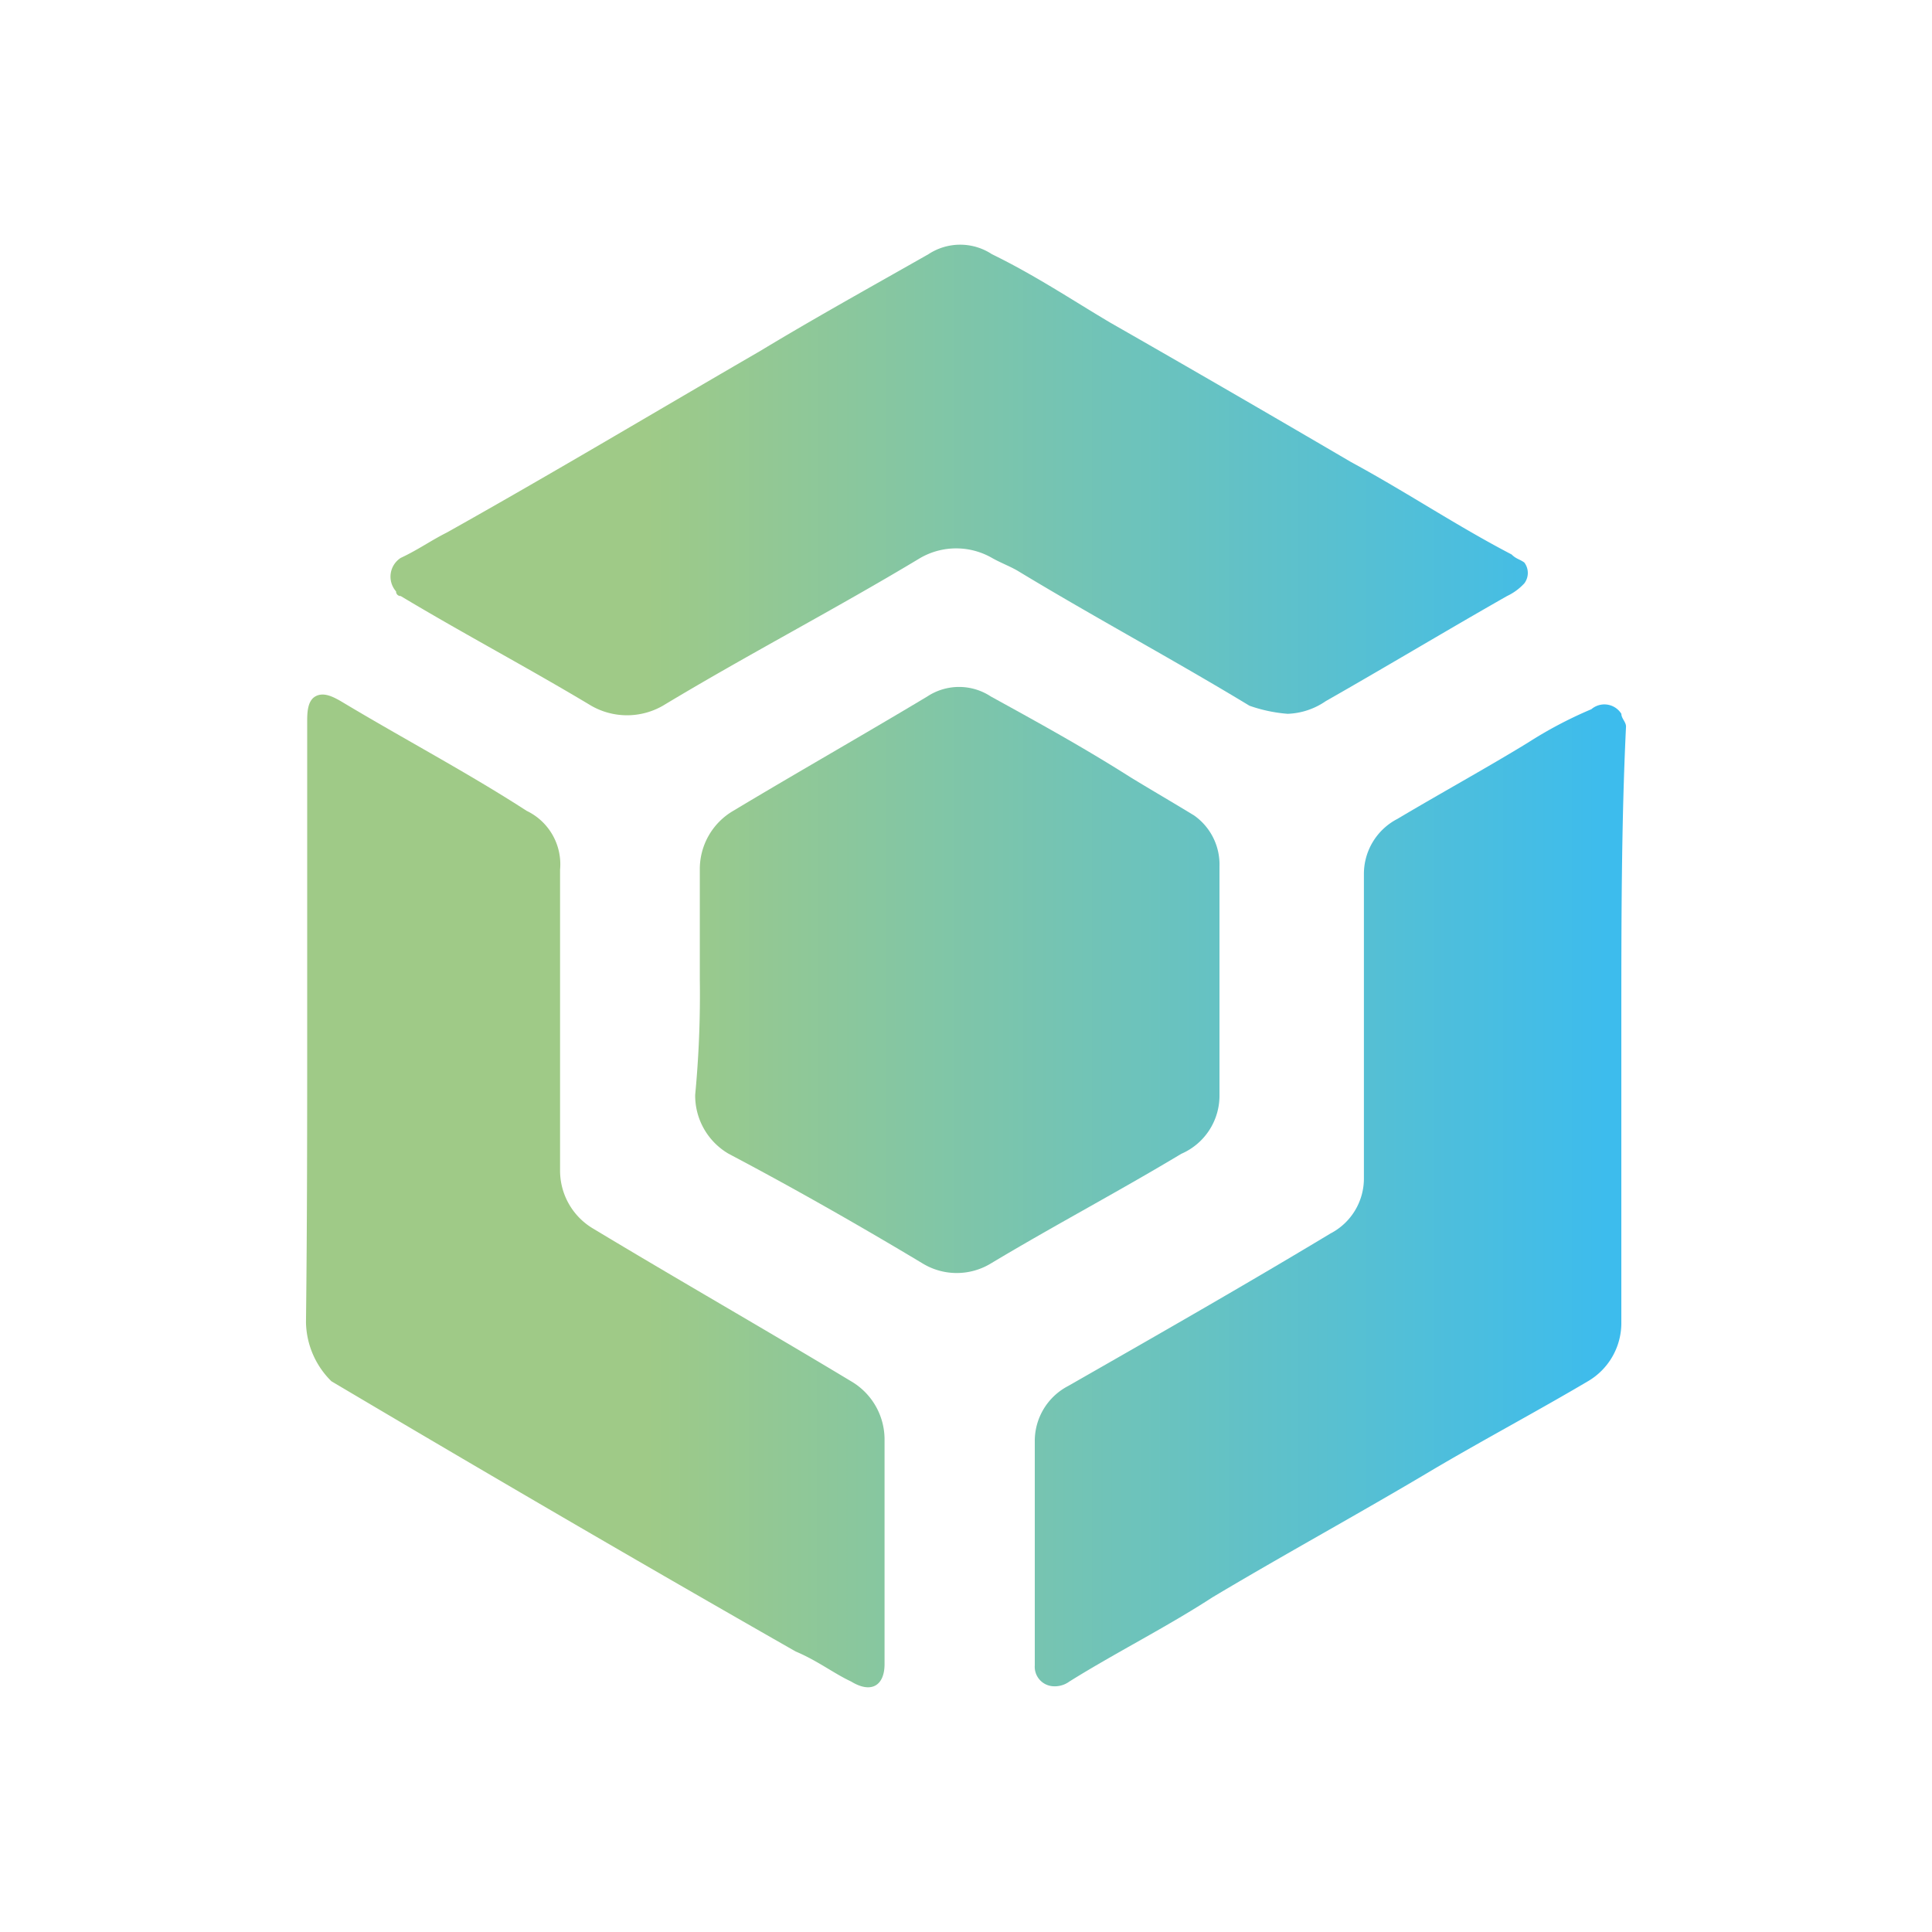
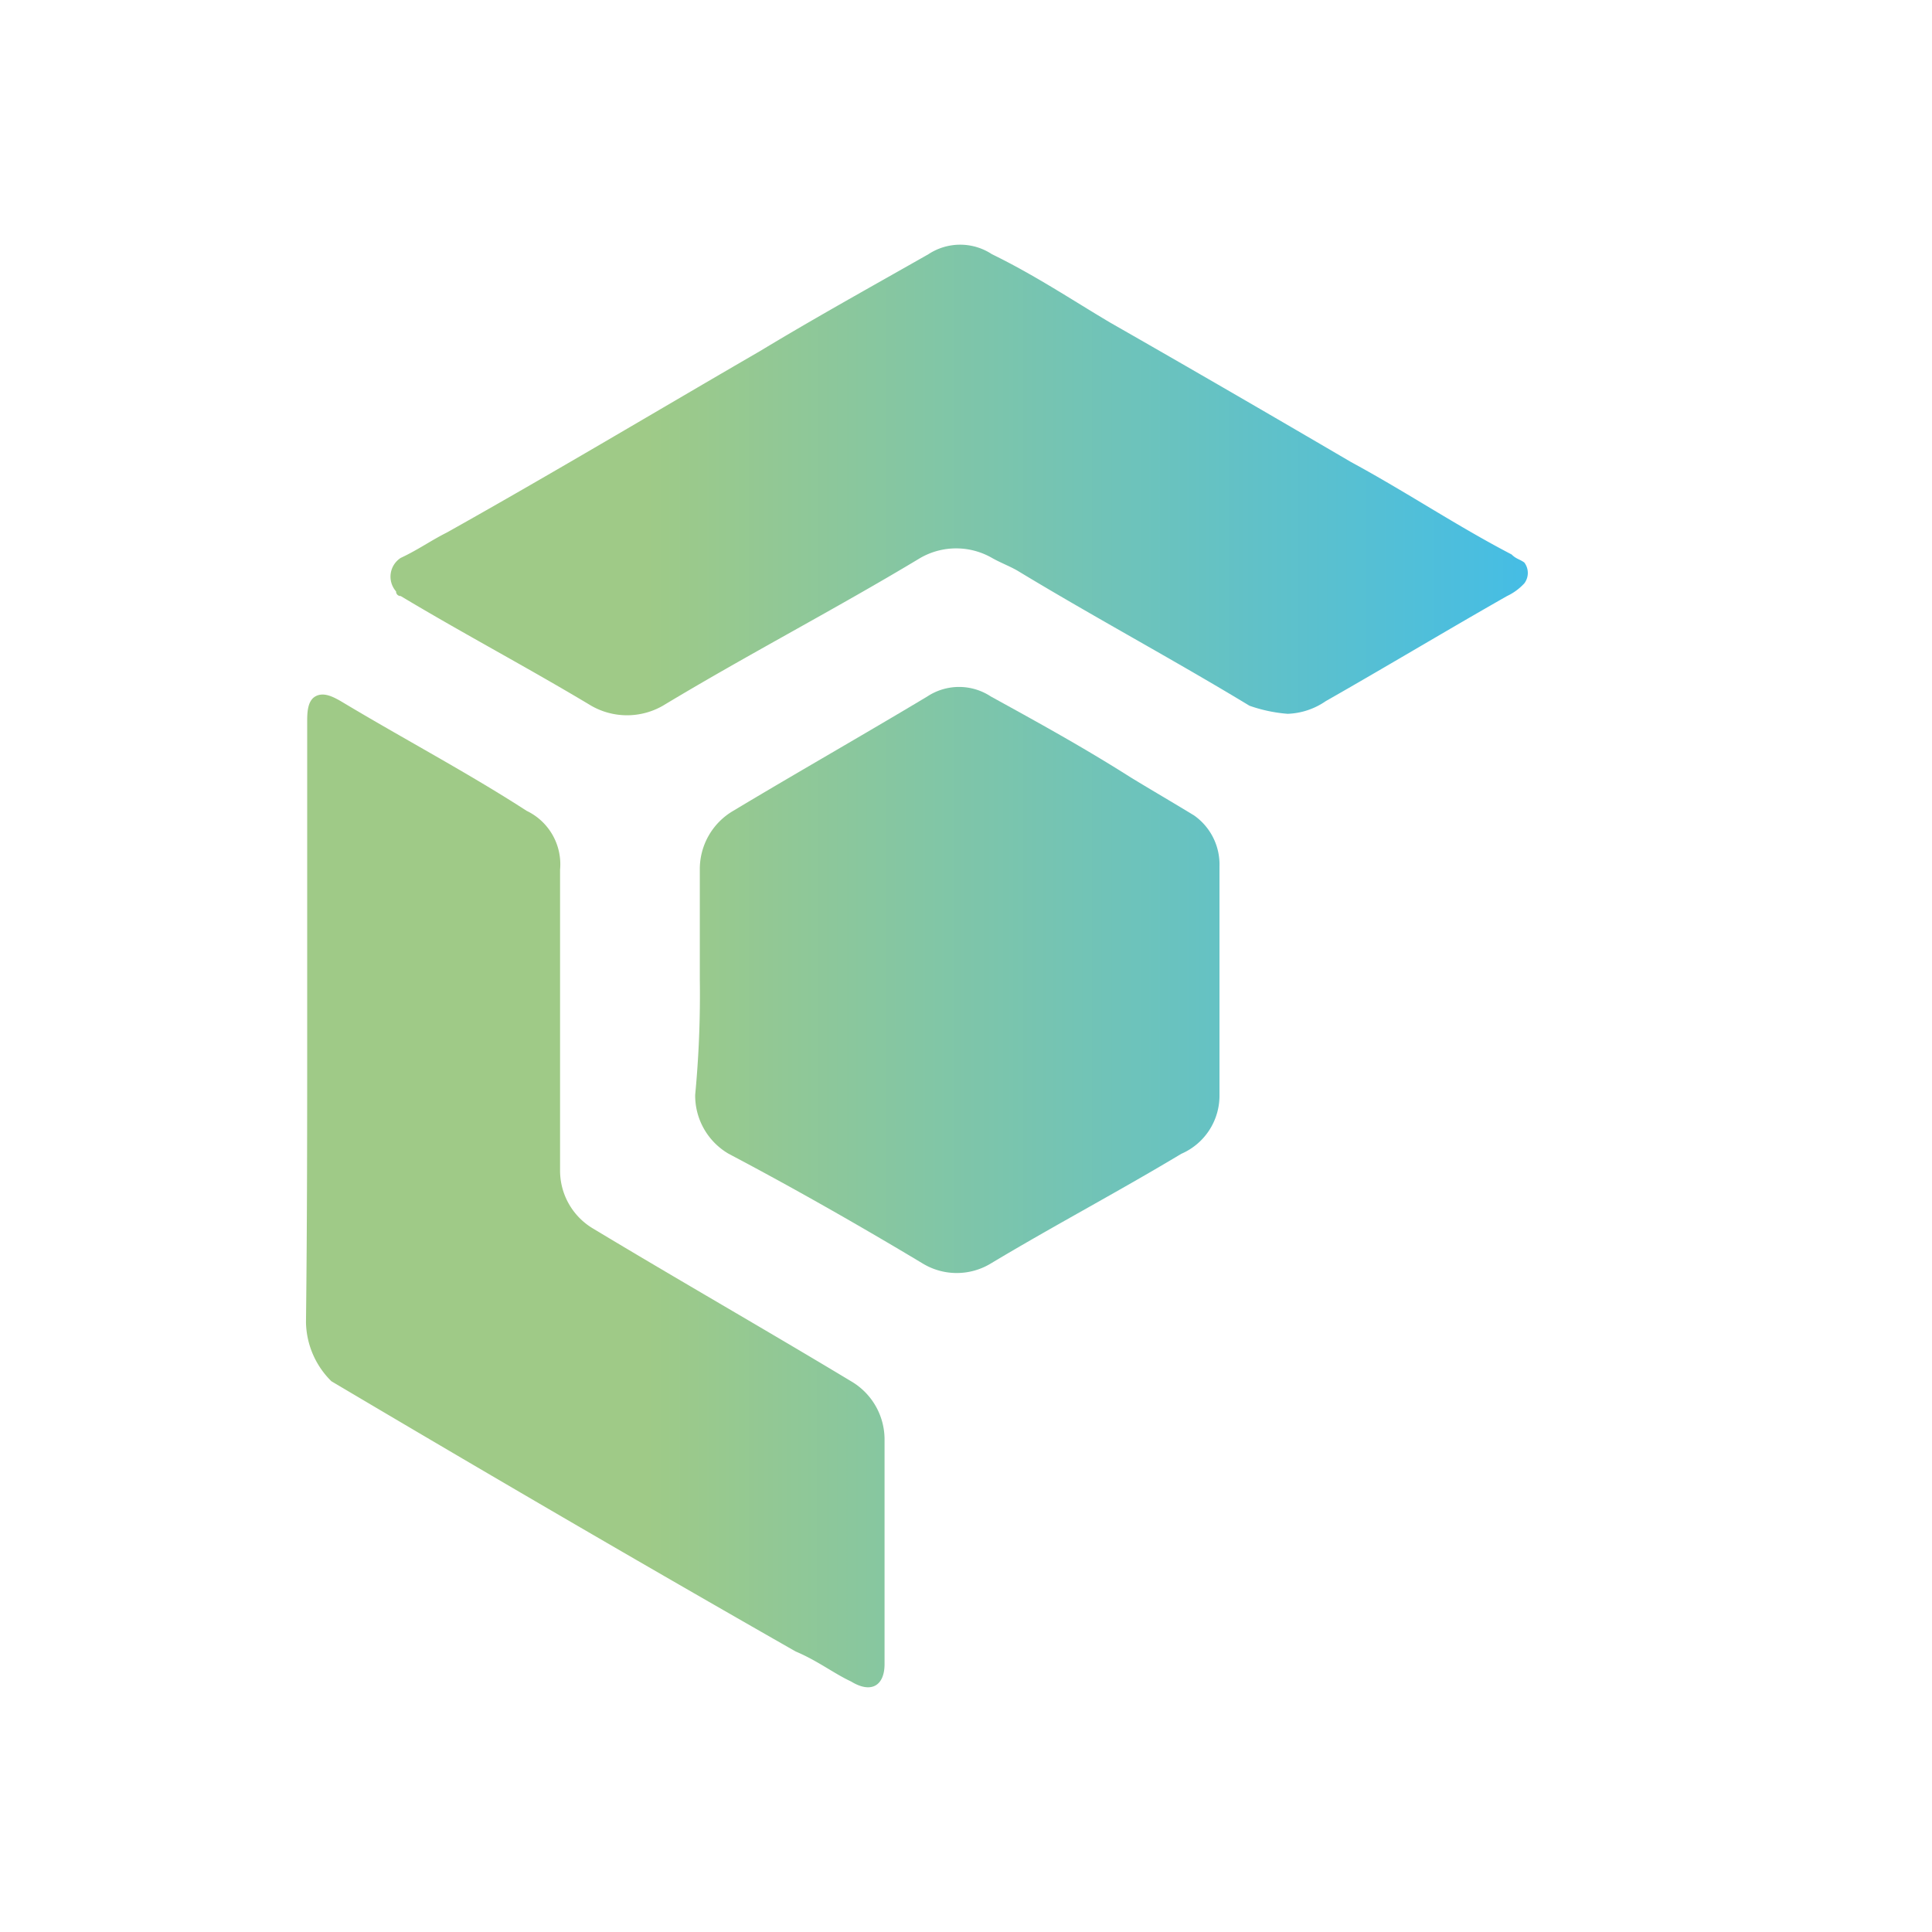
<svg xmlns="http://www.w3.org/2000/svg" xmlns:xlink="http://www.w3.org/1999/xlink" id="Calque_1" data-name="Calque 1" viewBox="0 0 45 45">
  <defs>
    <style>.cls-1{fill:url(#Dégradé_sans_nom_2);}.cls-2{fill:url(#Dégradé_sans_nom_2-2);}.cls-3{fill:url(#Dégradé_sans_nom_2-3);}.cls-4{fill:url(#Dégradé_sans_nom_2-4);}</style>
    <linearGradient id="Dégradé_sans_nom_2" x1="8.697" y1="27.843" x2="37.407" y2="27.843" gradientUnits="userSpaceOnUse">
      <stop offset="0.221" stop-color="#9fca87" />
      <stop offset="1" stop-color="#3dbced" />
    </linearGradient>
    <linearGradient id="Dégradé_sans_nom_2-2" x1="8.697" y1="11.179" x2="37.407" y2="11.179" xlink:href="#Dégradé_sans_nom_2" />
    <linearGradient id="Dégradé_sans_nom_2-3" x1="8.697" y1="27.739" x2="37.407" y2="27.739" xlink:href="#Dégradé_sans_nom_2" />
    <linearGradient id="Dégradé_sans_nom_2-4" x1="8.697" y1="22.826" x2="37.407" y2="22.826" xlink:href="#Dégradé_sans_nom_2" />
  </defs>
-   <path class="cls-1" d="M37.764,23.808v6.993a1.57,1.57,0,0,1-.78,1.372c-1.183.699-2.448,1.372-3.631,2.071-1.668.995-3.443,1.963-5.11,2.959-1.076.699-2.259,1.291-3.335,1.963a.577.577,0,0,1-.403.108.454.454,0,0,1-.403-.484v-5.218a1.443,1.443,0,0,1,.78-1.291c2.071-1.183,4.142-2.367,6.106-3.55a1.443,1.443,0,0,0,.78-1.291V20.365a1.443,1.443,0,0,1,.78-1.291c.995-.592,2.071-1.183,3.039-1.775a9.809,9.809,0,0,1,1.479-.78.466.466,0,0,1,.699.108c0,.108.108.188.108.296C37.764,19.181,37.764,21.548,37.764,23.808Z" />
  <path class="cls-2" d="M29.991,16.626a3.49,3.49,0,0,1-.888-.188c-1.775-1.076-3.631-2.071-5.406-3.147-.188-.108-.403-.188-.592-.296a1.677,1.677,0,0,0-1.668,0c-1.963,1.183-4.035,2.259-5.998,3.443a1.677,1.677,0,0,1-1.668,0c-1.479-.888-2.959-1.668-4.438-2.555a.105.105,0,0,1-.108-.108.52.52,0,0,1,.108-.78c.403-.188.699-.403,1.076-.592,2.448-1.372,4.922-2.851,7.289-4.223,1.291-.78,2.555-1.479,3.927-2.259a1.344,1.344,0,0,1,1.479,0c.995.484,1.883,1.076,2.744,1.587,1.883,1.076,3.739,2.152,5.622,3.255,1.291.699,2.448,1.479,3.739,2.152.108.108.188.108.296.188a.403.403,0,0,1,0,.484,1.302,1.302,0,0,1-.403.296c-1.372.78-2.851,1.668-4.223,2.448A1.663,1.663,0,0,1,29.991,16.626Z" />
  <path class="cls-3" d="M7.155,23.808V16.814c0-.188,0-.484.188-.592s.403,0,.592.108c1.479.888,2.959,1.668,4.33,2.555a1.38,1.38,0,0,1,.78,1.372v6.993a1.57,1.57,0,0,0,.78,1.372c1.963,1.183,4.035,2.367,5.998,3.55a1.57,1.57,0,0,1,.78,1.372v5.218c0,.484-.296.699-.78.403-.403-.188-.78-.484-1.291-.699-3.631-2.071-7.182-4.142-10.813-6.294a1.975,1.975,0,0,1-.592-1.372C7.155,28.434,7.155,26.148,7.155,23.808Z" />
  <path class="cls-4" d="M16.3,22.812V20.257a1.57,1.57,0,0,1,.78-1.372c1.479-.888,3.039-1.775,4.519-2.663a1.344,1.344,0,0,1,1.479,0c1.076.592,2.152,1.183,3.255,1.883.484.296.995.592,1.479.888a1.395,1.395,0,0,1,.592,1.183V25.502a1.475,1.475,0,0,1-.888,1.372c-1.479.888-2.959,1.668-4.438,2.555a1.529,1.529,0,0,1-1.587,0c-1.479-.888-3.039-1.775-4.519-2.555a1.57,1.57,0,0,1-.78-1.372A24.592,24.592,0,0,0,16.3,22.812Z" />
</svg>